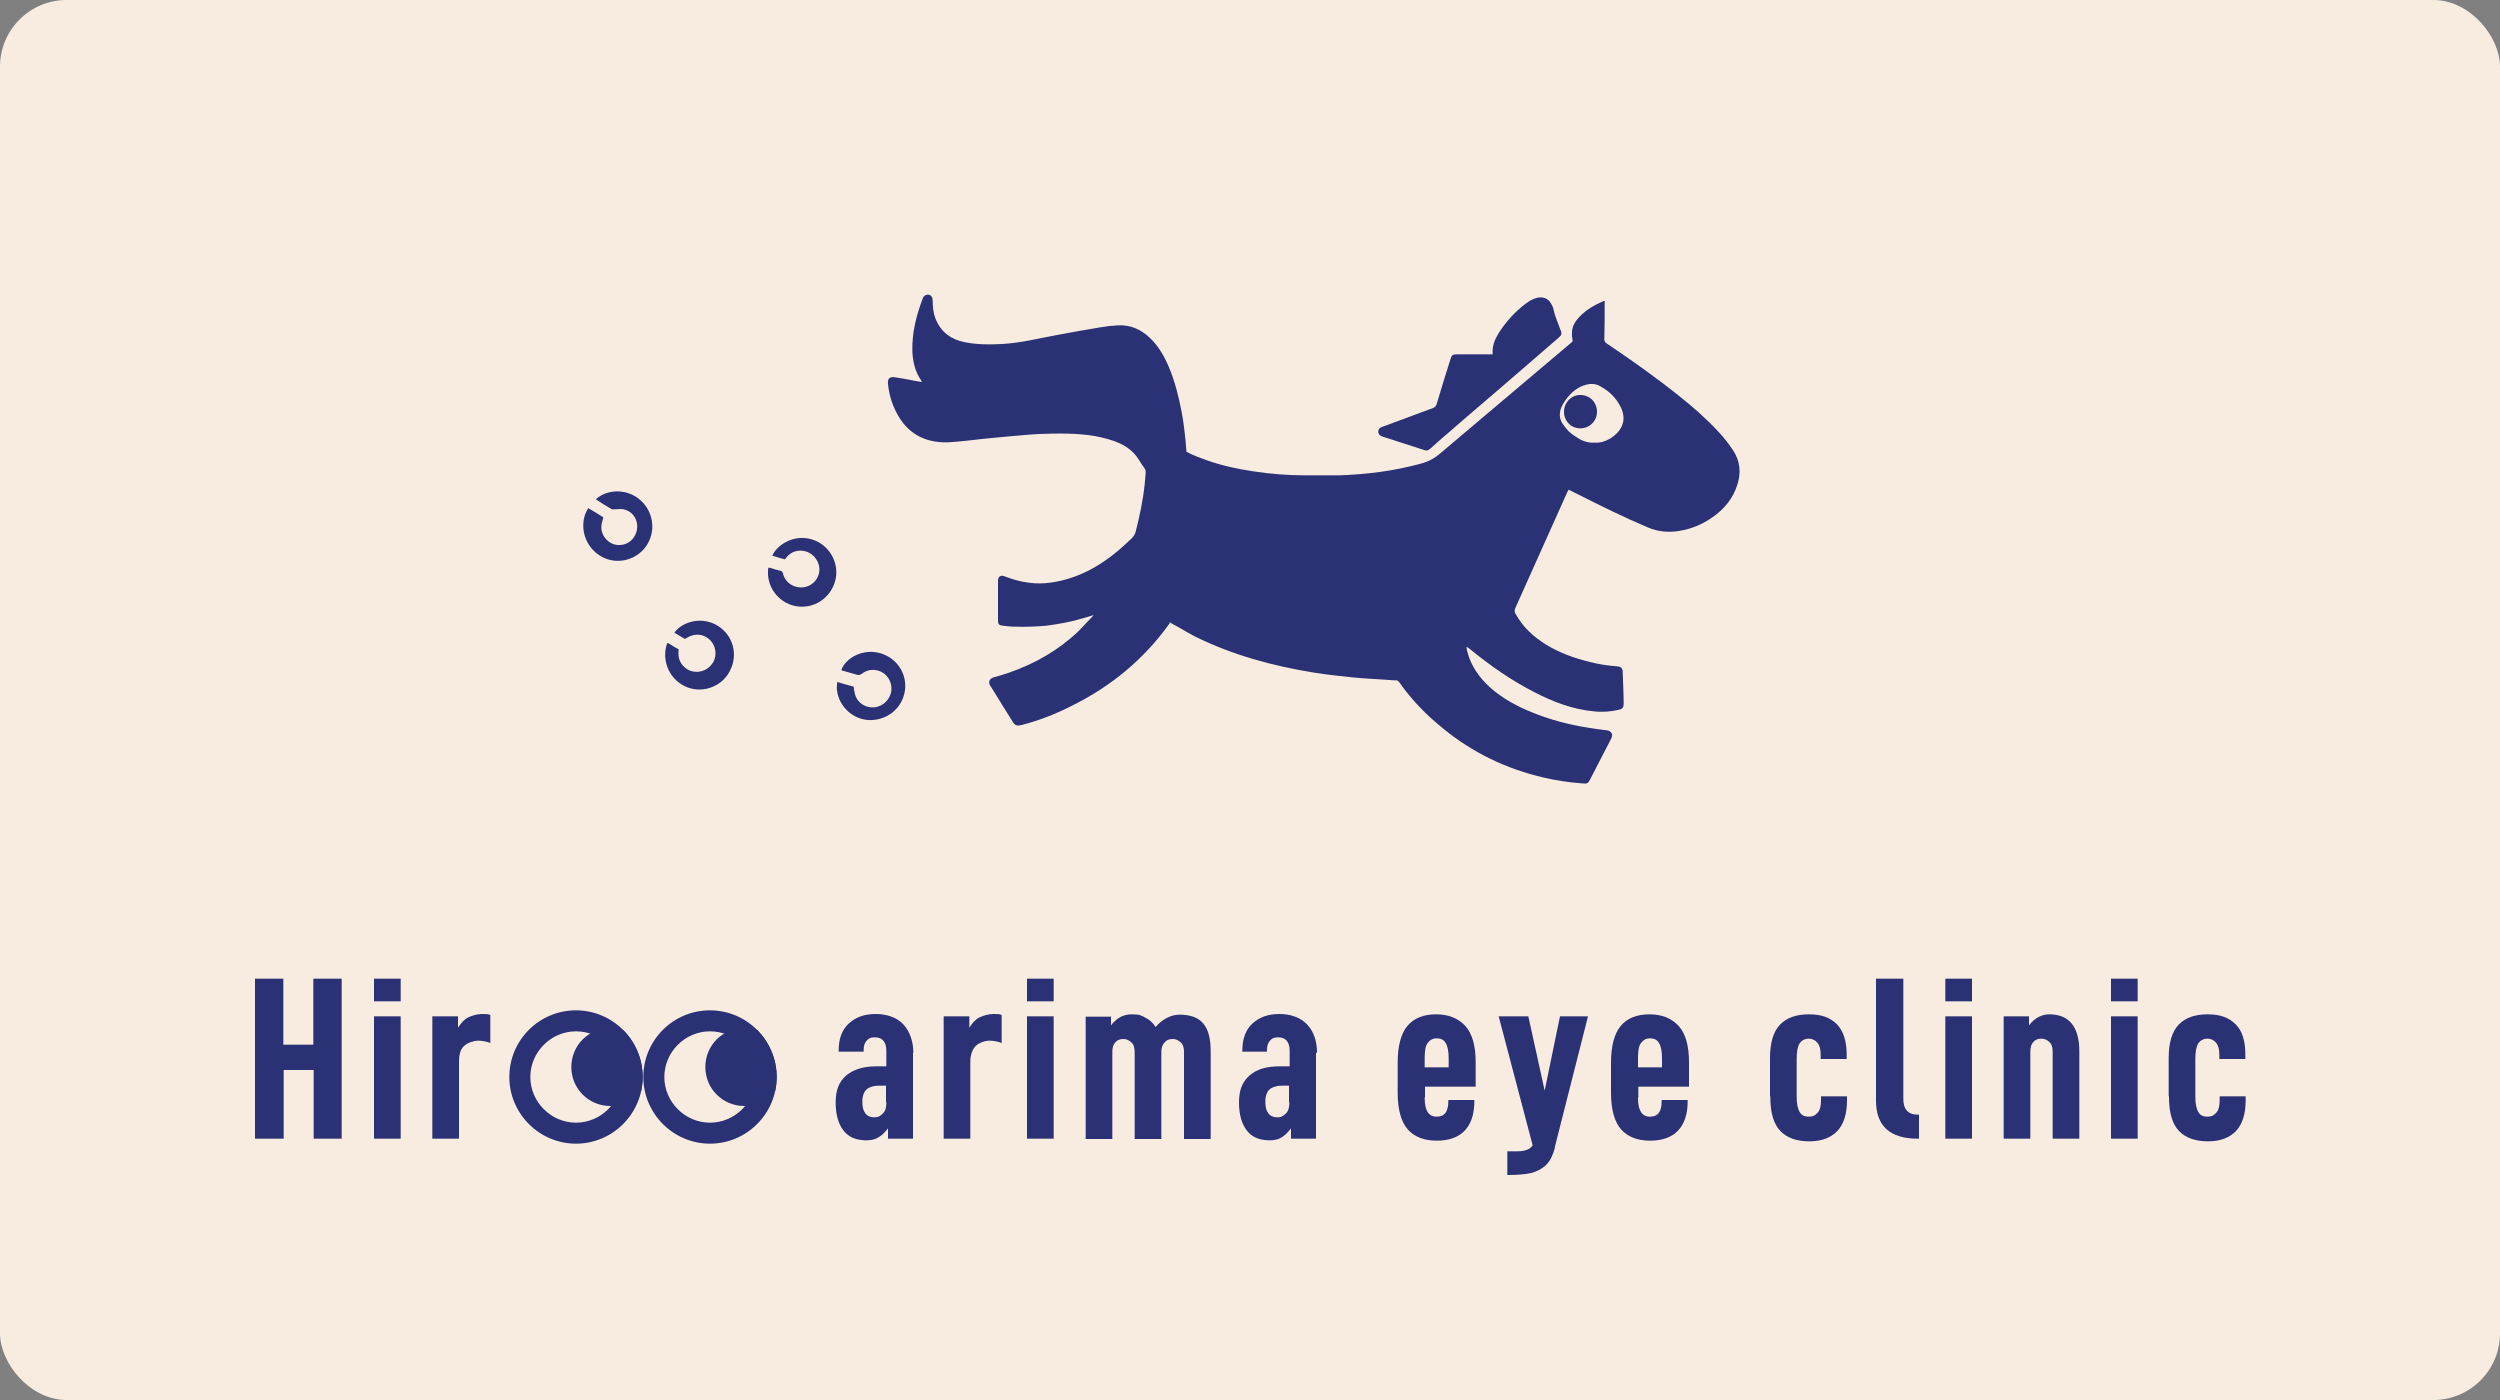
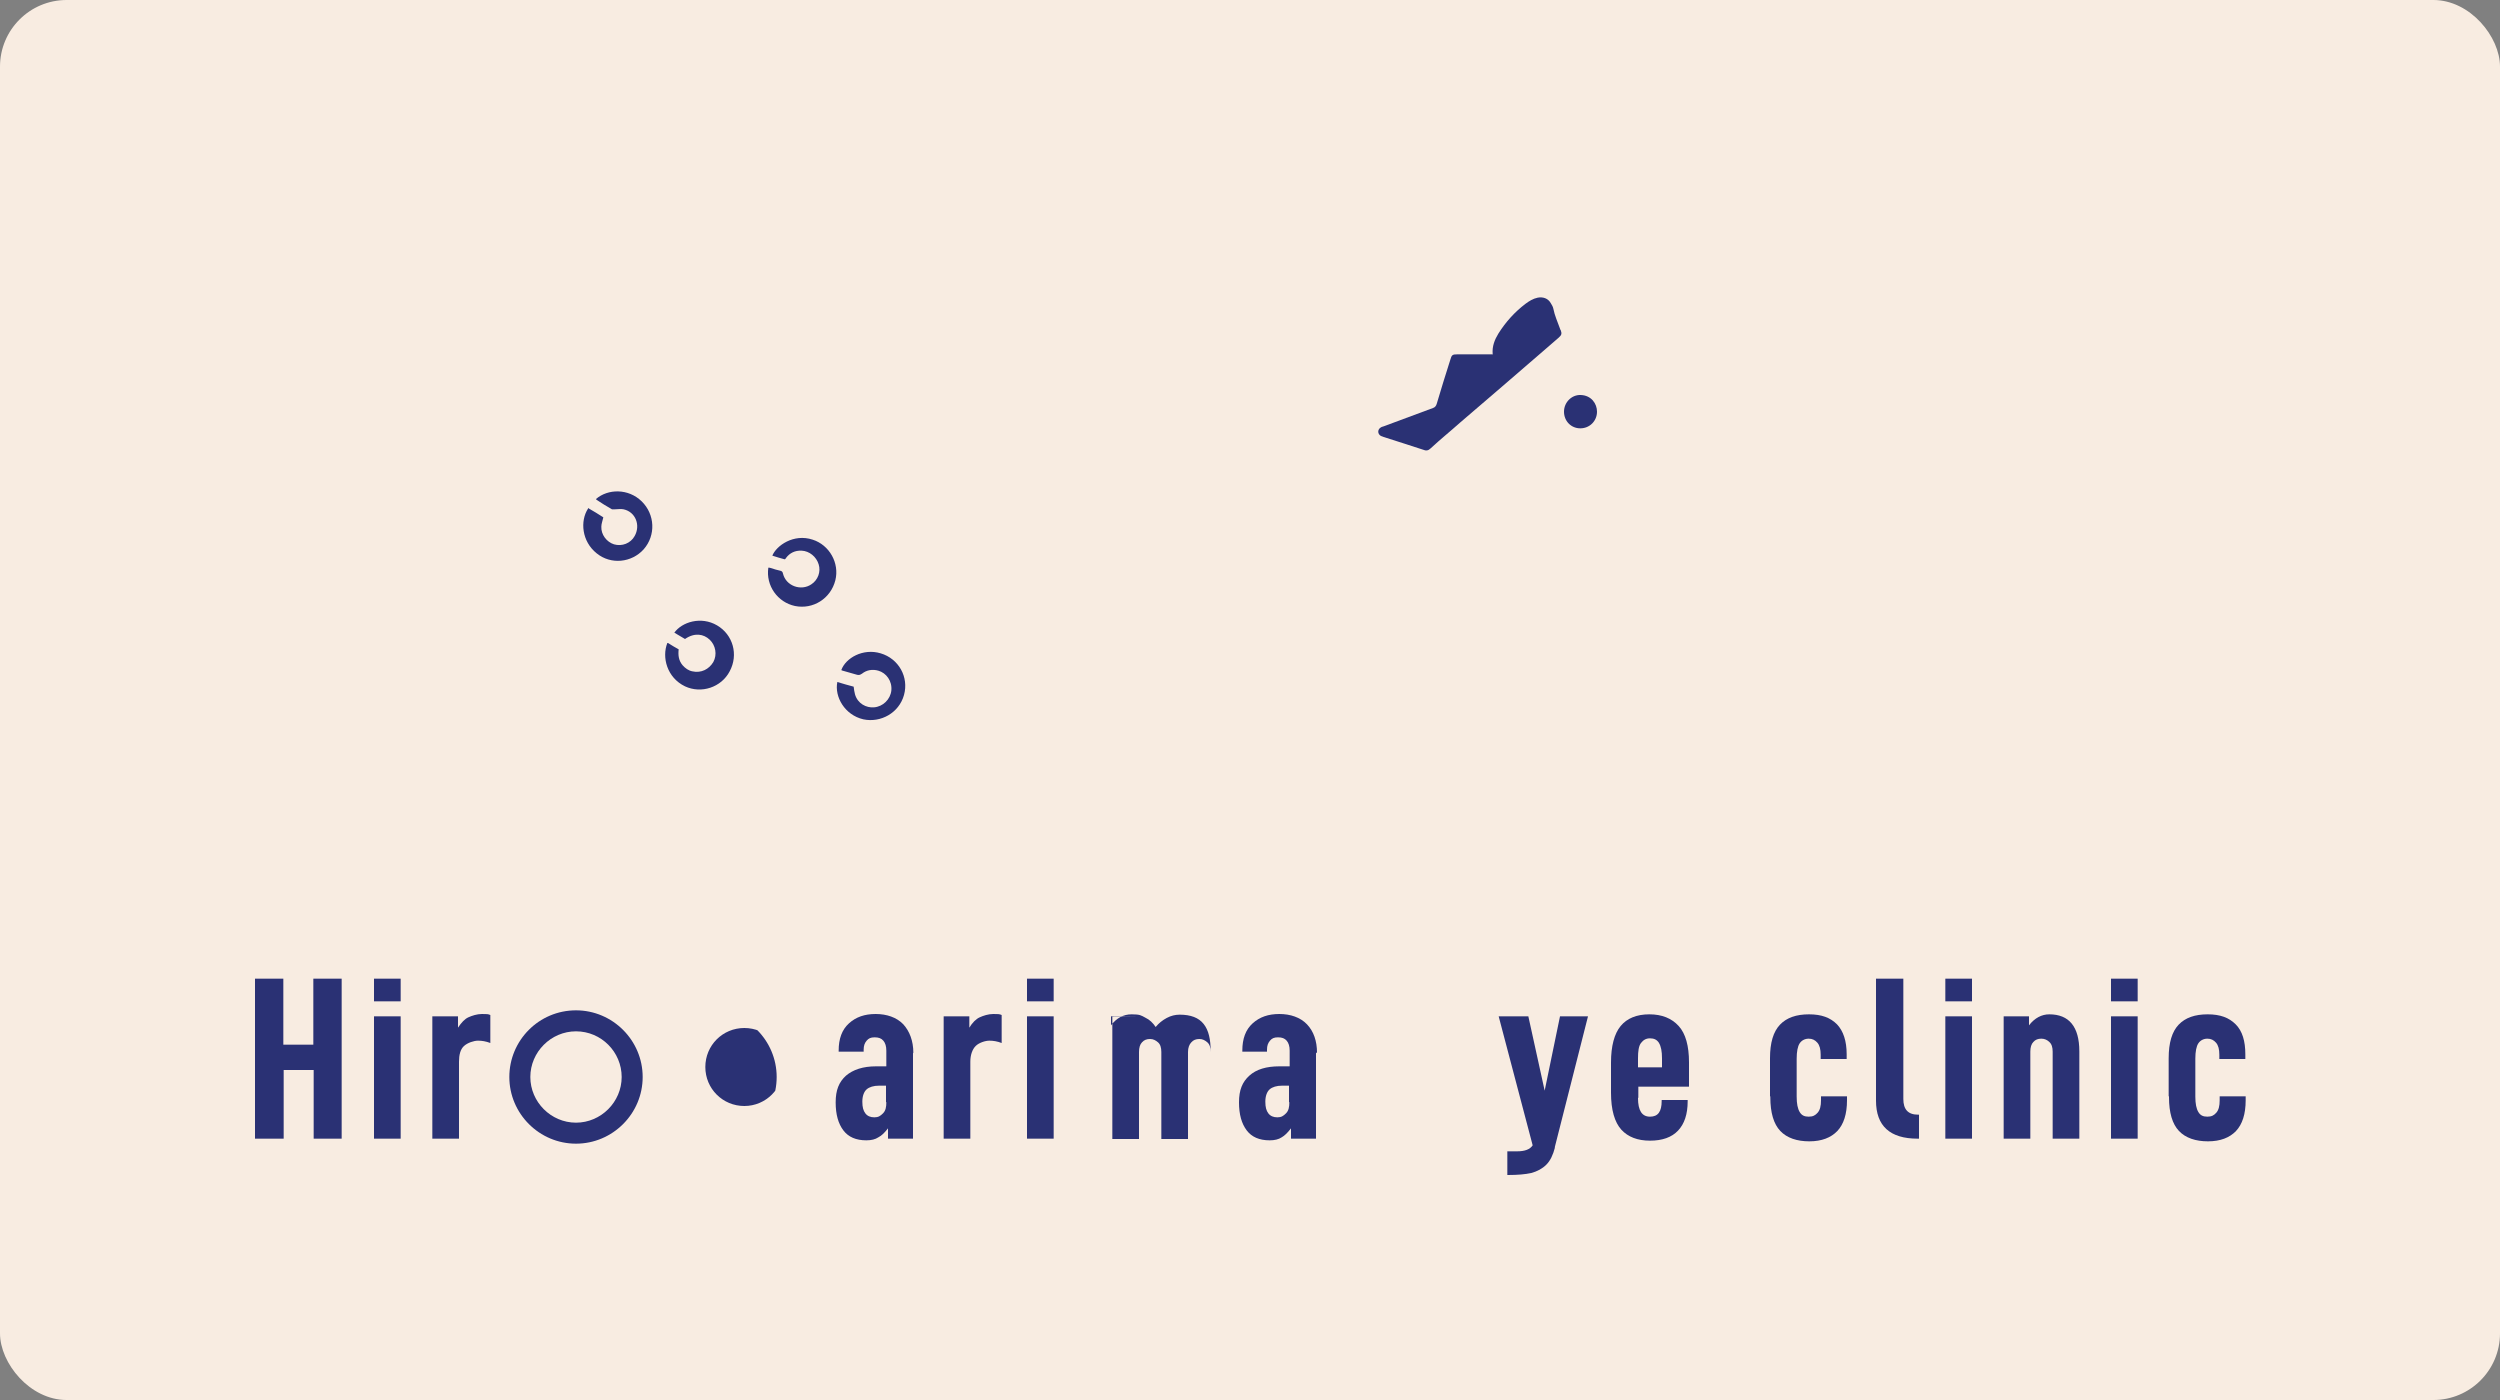
<svg xmlns="http://www.w3.org/2000/svg" version="1.1" viewBox="0 0 750 420">
  <rect x="0" y="0" width="750" height="420" fill="#808080" stroke="none" />
  <defs>
    <style>
      .cls-1 {
        fill: none;
      }

      .cls-2 {
        fill: #f8ece1;
      }

      .cls-3 {
        fill-rule: evenodd;
      }

      .cls-3, .cls-4 {
        fill: #2a3174;
      }

      .cls-5 {
        clip-path: url(#clippath-1);
      }

      .cls-6 {
        clip-path: url(#clippath);
      }
    </style>
    <clipPath id="clippath">
-       <path class="cls-1" d="M192.8,323.1c0,11.1-9,20-20,20s-20-9-20-20,9-20,20-20,20,9,20,20Z" />
-     </clipPath>
+       </clipPath>
    <clipPath id="clippath-1">
      <path class="cls-1" d="M233,323.1c0,11.1-9,20-20,20s-20-9-20-20,9-20,20-20,20,9,20,20Z" />
    </clipPath>
  </defs>
  <g>
    <g id="_レイヤー_1" data-name="レイヤー_1">
      <rect class="cls-2" width="750" height="420" rx="20" ry="20" />
      <g id="_レイヤー_1-2" data-name="_レイヤー_1">
        <g id="_レイヤー_1-2">
          <g id="_レイヤー_1-2-2" data-name="_レイヤー_1-2">
            <g id="_レイヤー_2">
              <g id="_レイヤー_1-2-2">
                <path class="cls-4" d="M102.6,341.6h-8.5v-20.6h-9v20.6h-8.6v-48h8.5v19.8h9v-19.8h8.5v48h0Z" />
                <path class="cls-4" d="M120.2,293.6v6.8h-8v-6.8h8ZM120.2,304.9v36.7h-8v-36.7h8Z" />
                <path class="cls-4" d="M137.4,304.9v3.4c1-1.5,2-2.6,3.1-3.1s2.6-1,4.1-1,1.8,0,2.5.3v8.4c-1.3-.5-2.5-.7-3.7-.7s-3.1.6-4.2,1.6-1.5,2.7-1.5,4.7v23.1h-8v-36.7h7.7Z" />
                <path class="cls-4" d="M273.9,316v25.6h-7.5v-3.1c-1,1.3-1.9,2.2-2.9,2.7-.9.6-2.1.9-3.6.9-3.1,0-5.4-1-6.9-3-1.5-2-2.3-4.7-2.3-8.4s1-6.1,3.1-8c2.1-1.8,5.1-2.8,9-2.8h3.1v-4.7c0-1.3-.3-2.3-.9-3s-1.4-1-2.6-1-1.8.3-2.4,1-.9,1.5-.9,2.7v.6h-7.5v-.3c0-3.6,1-6.3,3.1-8.2s4.7-2.8,8-2.8,6.3,1,8.3,3.1c1.9,2.1,3,5,3,8.5h0ZM265.8,330.6v-4.9h-2.1c-1.6,0-2.9.4-3.7,1.1s-1.3,2-1.3,3.7.3,2.7.9,3.5c.6.8,1.5,1.2,2.7,1.2s1.8-.4,2.6-1.2,1-1.9,1-3.3h0Z" />
                <path class="cls-4" d="M290.8,304.9v3.4c.9-1.5,2-2.6,3.1-3.1s2.6-1,4.1-1,1.8,0,2.5.3v8.4c-1.3-.5-2.5-.7-3.7-.7s-3.1.6-4.1,1.6-1.6,2.7-1.6,4.7v23.1h-8v-36.7h7.7Z" />
                <path class="cls-4" d="M316.1,293.6v6.8h-8v-6.8h8ZM316.1,304.9v36.7h-8v-36.7h8Z" />
-                 <path class="cls-4" d="M333.3,304.9v2.7c1.7-2.2,3.7-3.3,6.2-3.3s2.8.3,4.1,1c1.3.6,2.3,1.6,3.1,2.8.9-1.1,2-2,3.3-2.7s2.6-1,3.9-1c3.3,0,5.7.9,7.2,2.8s2.1,4.6,2.1,8.3v26.2h-8v-26.1c0-1.3-.3-2.3-1-2.9s-1.4-1-2.4-1-1.8.3-2.4,1c-.6.6-1,1.6-1,2.9v26.1h-8v-26.1c0-1.3-.3-2.3-1-2.9s-1.4-1-2.4-1-1.8.3-2.4,1c-.6.6-.9,1.6-.9,2.9v26.1h-8v-36.7h7.7Z" />
+                 <path class="cls-4" d="M333.3,304.9v2.7c1.7-2.2,3.7-3.3,6.2-3.3s2.8.3,4.1,1c1.3.6,2.3,1.6,3.1,2.8.9-1.1,2-2,3.3-2.7s2.6-1,3.9-1c3.3,0,5.7.9,7.2,2.8s2.1,4.6,2.1,8.3v26.2v-26.1c0-1.3-.3-2.3-1-2.9s-1.4-1-2.4-1-1.8.3-2.4,1c-.6.6-1,1.6-1,2.9v26.1h-8v-26.1c0-1.3-.3-2.3-1-2.9s-1.4-1-2.4-1-1.8.3-2.4,1c-.6.6-.9,1.6-.9,2.9v26.1h-8v-36.7h7.7Z" />
                <path class="cls-4" d="M394.8,316v25.6h-7.5v-3.1c-1,1.3-1.9,2.2-2.8,2.7-.9.6-2.1.9-3.6.9-3.1,0-5.4-1-6.9-3s-2.3-4.7-2.3-8.4,1-6.1,3.1-8,5.1-2.8,9-2.8h3.1v-4.7c0-1.3-.3-2.3-.9-3s-1.4-1-2.6-1-1.8.3-2.4,1-.9,1.5-.9,2.7v.6h-7.4v-.3c0-3.6,1-6.3,3.1-8.2s4.7-2.8,8-2.8,6.3,1,8.3,3.1c2,2.1,3,5,3,8.5h-.2,0ZM386.7,330.6v-4.9h-2.1c-1.6,0-2.9.4-3.7,1.1s-1.3,2-1.3,3.7.3,2.7.9,3.5c.6.8,1.5,1.2,2.7,1.2s1.8-.4,2.6-1.2,1-1.9,1-3.3h0Z" />
-                 <path class="cls-4" d="M427.4,329.4c0,3.8,1.2,5.6,3.6,5.6s3.5-1.5,3.5-4.7v-.3h7.8v.4c0,3.9-1,6.8-2.9,8.8s-4.7,3-8.4,3-6.6-1.1-8.6-3.3-3.1-5.9-3.1-11.1v-9c0-5,1-8.7,2.9-11,1.9-2.3,4.8-3.5,8.6-3.5s6.7,1.2,8.8,3.5,3.1,6,3.1,10.9v7.3h-15.2v3.3h-.2ZM427.4,317.5v2.7h7.2v-2.7c0-2.1-.3-3.6-.9-4.6-.6-1-1.5-1.4-2.7-1.4s-2,.5-2.7,1.4-.9,2.5-.9,4.6h0Z" />
                <path class="cls-4" d="M466.5,344.2c-.6,2.3-1.4,4-2.6,5.2s-2.7,2-4.5,2.5c-1.8.4-4.1.6-6.9.6h-.3v-7.1h2.9c2.4,0,3.9-.6,4.7-1.8l-10.2-38.7h8.9l4.9,22.3,4.6-22.3h8.4l-10,39.4h0Z" />
                <path class="cls-4" d="M491.4,329.4c0,3.8,1.2,5.6,3.6,5.6s3.5-1.5,3.5-4.7v-.3h7.8v.4c0,3.9-1,6.8-2.9,8.8-1.9,2-4.7,3-8.4,3s-6.6-1.1-8.6-3.3c-2-2.2-3.1-5.9-3.1-11.1v-9c0-5,1-8.7,2.9-11,1.9-2.3,4.8-3.5,8.6-3.5s6.7,1.2,8.8,3.5,3.1,6,3.1,10.9v7.3h-15.2v3.3h0ZM491.4,317.5v2.7h7.2v-2.7c0-2.1-.3-3.6-.9-4.6-.6-1-1.5-1.4-2.7-1.4s-2,.5-2.7,1.4-.9,2.5-.9,4.6h0Z" />
                <path class="cls-4" d="M531,328.8v-11.3c0-4.7,1-8,3-10.1s4.9-3.1,8.7-3.1,6.4,1,8.4,3c1.9,2,2.9,5,2.9,9v1.4h-7.8v-1.3c0-1.6-.3-2.8-1-3.6s-1.5-1.2-2.6-1.2-2.1.5-2.7,1.4-.9,2.5-.9,4.6v11.4c0,2.1.3,3.6.9,4.6.6,1,1.4,1.4,2.7,1.4s2-.4,2.7-1.2,1-2,1-3.7v-1.2h7.8v1.2c0,4.1-1,7.2-2.9,9.2s-4.7,3.1-8.4,3.1-6.7-1-8.7-3.1-3-5.5-3-10.1h0v-.2h0Z" />
                <path class="cls-4" d="M563,293.6h8v36.1c0,3.1,1.4,4.7,4.4,4.7h.3v7.2h-.4c-8.3,0-12.5-3.8-12.5-11.4v-36.6h0Z" />
                <path class="cls-4" d="M591.6,293.6v6.8h-8v-6.8h8ZM591.6,304.9v36.7h-8v-36.7h8Z" />
                <path class="cls-4" d="M608.7,304.9v2.7c1.7-2.2,3.8-3.3,6.1-3.3,5.9,0,9,3.7,9,11.1v26.2h-8v-26.1c0-1.3-.3-2.3-1-2.9-.6-.6-1.4-1-2.4-1s-1.8.3-2.4,1c-.6.6-.9,1.6-.9,2.9v26.1h-8v-36.7h7.7,0Z" />
                <path class="cls-4" d="M641.3,293.6v6.8h-8v-6.8h8ZM641.3,304.9v36.7h-8v-36.7h8Z" />
                <path class="cls-4" d="M650.6,328.8v-11.3c0-4.7,1-8,3-10.1s4.9-3.1,8.7-3.1,6.4,1,8.4,3,2.9,5,2.9,9v1.4h-7.8v-1.3c0-1.6-.3-2.8-1-3.6s-1.5-1.2-2.6-1.2-2.1.5-2.7,1.4-.9,2.5-.9,4.6v11.4c0,2.1.3,3.6.9,4.6.6,1,1.4,1.4,2.7,1.4s2-.4,2.7-1.2,1-2,1-3.7v-1.2h7.8v1.2c0,4.1-1,7.2-2.9,9.2s-4.7,3.1-8.4,3.1-6.7-1-8.7-3.1-3-5.5-3-10.1h0v-.2h0Z" />
                <g class="cls-6">
                  <path class="cls-4" d="M194.8,320.1c0,6.4-5.2,11.7-11.7,11.7s-11.7-5.2-11.7-11.7,5.2-11.7,11.7-11.7,11.7,5.2,11.7,11.7Z" />
                </g>
                <path class="cls-4" d="M172.8,309.4c7.6,0,13.7,6.2,13.7,13.7s-6.2,13.7-13.7,13.7-13.7-6.2-13.7-13.7,6.2-13.7,13.7-13.7M172.8,303.1c-11.1,0-20,9-20,20s9,20,20,20,20-9,20-20-9-20-20-20h0Z" />
                <g class="cls-5">
                  <path class="cls-4" d="M235,320.1c0,6.4-5.2,11.7-11.7,11.7s-11.7-5.2-11.7-11.7,5.2-11.7,11.7-11.7,11.7,5.2,11.7,11.7Z" />
                </g>
-                 <path class="cls-4" d="M213,309.4c7.6,0,13.7,6.2,13.7,13.7s-6.2,13.7-13.7,13.7-13.7-6.2-13.7-13.7,6.2-13.7,13.7-13.7M213,303.1c-11.1,0-20,9-20,20s9,20,20,20,20-9,20-20-9-20-20-20h0Z" />
-                 <path class="cls-3" d="M351,186.8c-.2.2-.3.4-.4.6-7.5,10.4-17.2,18.4-28.6,24.1-5,2.6-10.1,4.6-15.5,6-.2,0-.4.1-.6.1-.9.2-1.6-.2-2-.9-.6-1-1.2-2-1.8-2.9-1.6-2.6-3.1-5-4.7-7.6,0-.1-.2-.3-.3-.4-.7-1.2-.3-2.2,1-2.6,1.6-.4,3.1-.9,4.6-1.4,7.8-2.7,14.8-6.7,20.8-12.4,1.4-1.4,2.7-2.9,4.1-4.3.1-.1.2-.3.5-.6-1.2.4-2.2.7-3.3,1-3.6,1.1-7.2,1.7-10.8,2.2-3.2.3-6.4.4-9.7.3-1.2,0-2.4-.2-3.6-.3-.9-.1-1.3-.5-1.3-1.4v-12.1c0-1.2.8-1.8,2-1.3,2.3.9,4.7,1.6,7.2,1.9,2.2.3,4.3.3,6.5,0,8-1.1,14.7-4.8,20.7-9.9,1.3-1.1,2.5-2.3,3.8-3.5.6-.6.9-1.2,1.1-1.9,1.2-4.7,2.2-9.4,2.7-14.2.1-1.2.2-2.3.3-3.4,0-.6,0-1-.4-1.5-.6-.8-1.1-1.6-1.6-2.4-1.4-2.3-3.4-3.9-5.8-5s-5-1.7-7.5-2.2c-5.5-.9-11.1-.8-16.7-.6-3.7.2-7.4.6-11,.9-3.6.3-7.1.7-10.6,1.1-1.9.2-3.8.4-5.7.5-7,.2-12.3-2.7-15.5-9-1.4-2.7-2.2-5.5-2.5-8.5-.2-1.7.6-2.3,2.2-2,2.1.3,4.1.7,6.1,1.1.6.1,1.1.2,1.8.3,0-.2,0-.3-.1-.4-1.9-2.7-2.6-5.8-2.7-9.1-.1-5.4,1.2-10.5,3.1-15.5.3-.9,1.1-1.3,1.8-1.2.8.2,1.2.8,1.2,1.8,0,1.9.2,3.8.9,5.5,1.6,4,4.7,6.2,8.9,7,3.7.7,7.3.7,11,.5,5.6-.3,11-1.7,16.5-2.7,4.3-.8,8.7-1.6,13-2.3,1.7-.3,3.4-.5,5.2-.6,3.8-.2,7,1.2,9.7,3.8,2.6,2.5,4.3,5.5,5.7,8.8,1.8,4.3,2.9,8.8,3.8,13.4.7,3.8,1.1,7.6,1.4,11.4v.5c2,1.1,4,1.8,6.2,2.6,4.5,1.6,9.2,2.6,13.9,3.3,5.2.8,10.4,1.2,15.6,1.2h10.2c8.3-.3,16.4-1.3,24.4-3.5,2.3-.6,4.2-1.6,6-3.2,12.9-10.9,25.8-21.8,38.7-32.7.3-.3.7-.6.9-.8-.1-.9-.3-1.8-.2-2.7,0-1.7.9-3.2,2-4.4,2.1-2.3,4.7-3.8,7.5-5h.3v1c0,3.4,0,6.9-.1,10.4,0,.7.2,1.1.8,1.4,7.3,4.9,14.5,10,21.4,15.5,4.3,3.4,8.4,7,12.1,11,1.6,1.7,2.9,3.4,4.2,5.3,2.3,3.4,2.6,7,1.3,10.8-1.2,3.7-3.6,6.7-6.7,9-3.2,2.4-6.8,4-10.8,4.6-3.2.5-6.3.2-9.3-1.1-7.1-3-14-6.4-20.9-9.9-.9-.4-1.8-.9-2.8-1.4-.2.3-.3.5-.4.7-5.2,11.6-10.4,23.2-15.6,34.8-.3.7-.3,1.2.1,1.8,2.2,4,5.4,6.9,9.3,9.3,4,2.4,8.4,4,13,5.1,2.7.7,5.4,1.1,8.2,1.3,1.1.1,1.6.6,1.6,1.6.1,3.2.3,6.4.3,9.7,0,1-.4,1.5-1.3,1.7-2.5.6-5,.8-7.7.5-6.4-.6-12.3-2.9-17.9-5.8-7-3.6-13.4-8.1-19.5-13.1-.2-.2-.4-.3-.8-.4.1.4.2.9.3,1.4,1.1,4.4,3.7,7.9,7,10.9,3.7,3.2,7.9,5.5,12.4,7.3,5.4,2.2,11,3.7,16.8,4.6,1.9.3,3.8.6,5.7.8,1.3.2,1.9,1.2,1.3,2.4-1,2-2.1,4-3.1,6s-2.1,4-3.1,6c-.8,1.6-.9,1.7-2.8,1.5-3.9-.3-7.8-.9-11.6-1.8-11-2.6-21-7.4-29.8-14.6-5-4-9.5-8.6-13.2-13.9-.3-.3-.5-.6-.9-.6-.7,0-1.3,0-2-.1-3.8-.3-7.5-.4-11.3-.8-3.8-.4-7.5-.8-11.3-1.4-12.5-2-24.6-5.3-35.9-10.9-2.3-1.2-4.5-2.6-6.8-3.8-.3-.2-.5-.3-.8-.5h0l.2.7h0ZM478.5,132.8c1.6.1,3.1-.4,4.5-1.2,3.7-2.3,5.2-5.7,3.1-9.7-1.4-2.7-3.4-4.6-6-6-.9-.6-2.1-.8-3.2-.7-1.3.2-2.5.6-3.6,1.3-2.2,1.4-3.7,3.3-4.8,5.5-.8,1.8-.8,3.6.4,5.3.5.7,1.1,1.4,1.7,2.1.9.8,1.9,1.5,2.9,2.1,1.4.9,3.1,1.4,4.9,1.3h0Z" />
                <path class="cls-3" d="M447.8,106.2c-.2-2.3.6-4.3,1.7-6.1,2.2-3.5,4.9-6.5,8.2-9,1.1-.8,2.2-1.5,3.6-1.8,1.6-.3,3.1.2,3.9,1.6.3.5.7,1.1.8,1.7.4,2.1,1.3,4,2,6,0,.2.1.3.2.4.4,1.1.3,1.5-.6,2.3-1.5,1.3-3,2.6-4.5,3.9-8.3,7.2-16.7,14.4-25.1,21.6-2.9,2.6-5.9,5-8.8,7.7-.7.7-1.4.8-2.3.4-3.9-1.3-7.8-2.5-11.8-3.8-.3-.1-.6-.2-.8-.3-1.1-.6-1.1-2,0-2.6.3-.2.6-.2.8-.3,4.9-1.8,9.9-3.7,14.8-5.5.6-.2.9-.6,1.1-1.2,1.3-4.4,2.7-8.9,4.1-13.3.4-1.4.6-1.6,2.1-1.6h10.7,0Z" />
                <path class="cls-3" d="M176.4,152.4c1.6.9,3.2,1.9,4.6,2.8-.2,1-.6,1.9-.6,2.8-.1,2.4,1.6,4.6,3.8,5.3,2.4.7,5-.3,6.2-2.5,1.8-3.2.3-7.2-3.3-8-.8-.2-1.8,0-2.7,0h-.8c-1.6-.9-3.2-1.9-4.7-2.9,0,0,0-.1-.1-.2,3.6-3.1,9.7-3.2,13.7.7,4,3.9,4.3,10.2.6,14.4-3.6,4-9.8,4.7-14.1,1.2-4.5-3.6-5-9.7-2.6-13.4h0Z" />
                <path class="cls-3" d="M200.4,192.9c1.1.7,2.1,1.3,3.2,1.9-.2,1.8,0,3.4,1.2,4.8.8.9,1.8,1.6,2.9,1.8,2.6.6,5-.6,6.3-2.8,1.2-2.2.7-5-1.1-6.7s-4.5-2.2-7.4-.2c-1.1-.6-2.1-1.3-3.2-1.9,2.3-3.2,8-5,12.8-2.2,4.8,2.8,6.5,8.8,3.8,13.8-2.5,4.8-8.5,6.8-13.4,4.5-5.4-2.6-7-8.7-5.3-13h0Z" />
                <path class="cls-3" d="M235.4,167.8c-1.2-.3-2.4-.7-3.7-1.1,1.2-3,6.4-6.7,12.1-4.8,5,1.6,8.1,7,6.8,12.2-1.4,5.5-6.7,8.8-12.1,7.7-5.2-1.1-8.8-6.1-8-11.5.2,0,.5,0,.7.1.9.3,1.9.6,2.8.8.5.1.8.3.9.9.9,3.7,5.4,5.3,8.5,3.2,2-1.3,2.9-3.8,2.2-6-.7-2.3-2.8-4-5.1-4.1-2-.1-3.6.7-4.7,2.2,0,.1-.2.2-.2.3,0,0,0,0-.2.1h0Z" />
                <path class="cls-3" d="M251.2,204.6c1.7.5,3.3,1,4.9,1.4.1.8.2,1.6.4,2.3.8,2.8,3.4,4.1,5.7,3.9,2.7-.2,4.9-2.4,5.2-5,.3-2.9-1.5-5.3-3.9-6-1.8-.5-3.5-.2-4.9.9-.6.4-1,.5-1.6.3-1.4-.4-2.8-.8-4.2-1.2-.2,0-.3-.1-.4-.2,1.3-3.6,6.5-6.6,11.8-5,5.4,1.6,8.5,7.1,7,12.5s-7,8.4-12.2,7.3c-5.6-1.3-8.7-6.8-7.8-11.2h0Z" />
                <path class="cls-3" d="M479.1,123.5c0,2.8-2.2,5-5,5s-4.9-2.2-4.9-5,2.3-5.1,5-5c3.2.1,4.9,2.6,4.9,5h0Z" />
              </g>
            </g>
          </g>
        </g>
      </g>
    </g>
  </g>
</svg>